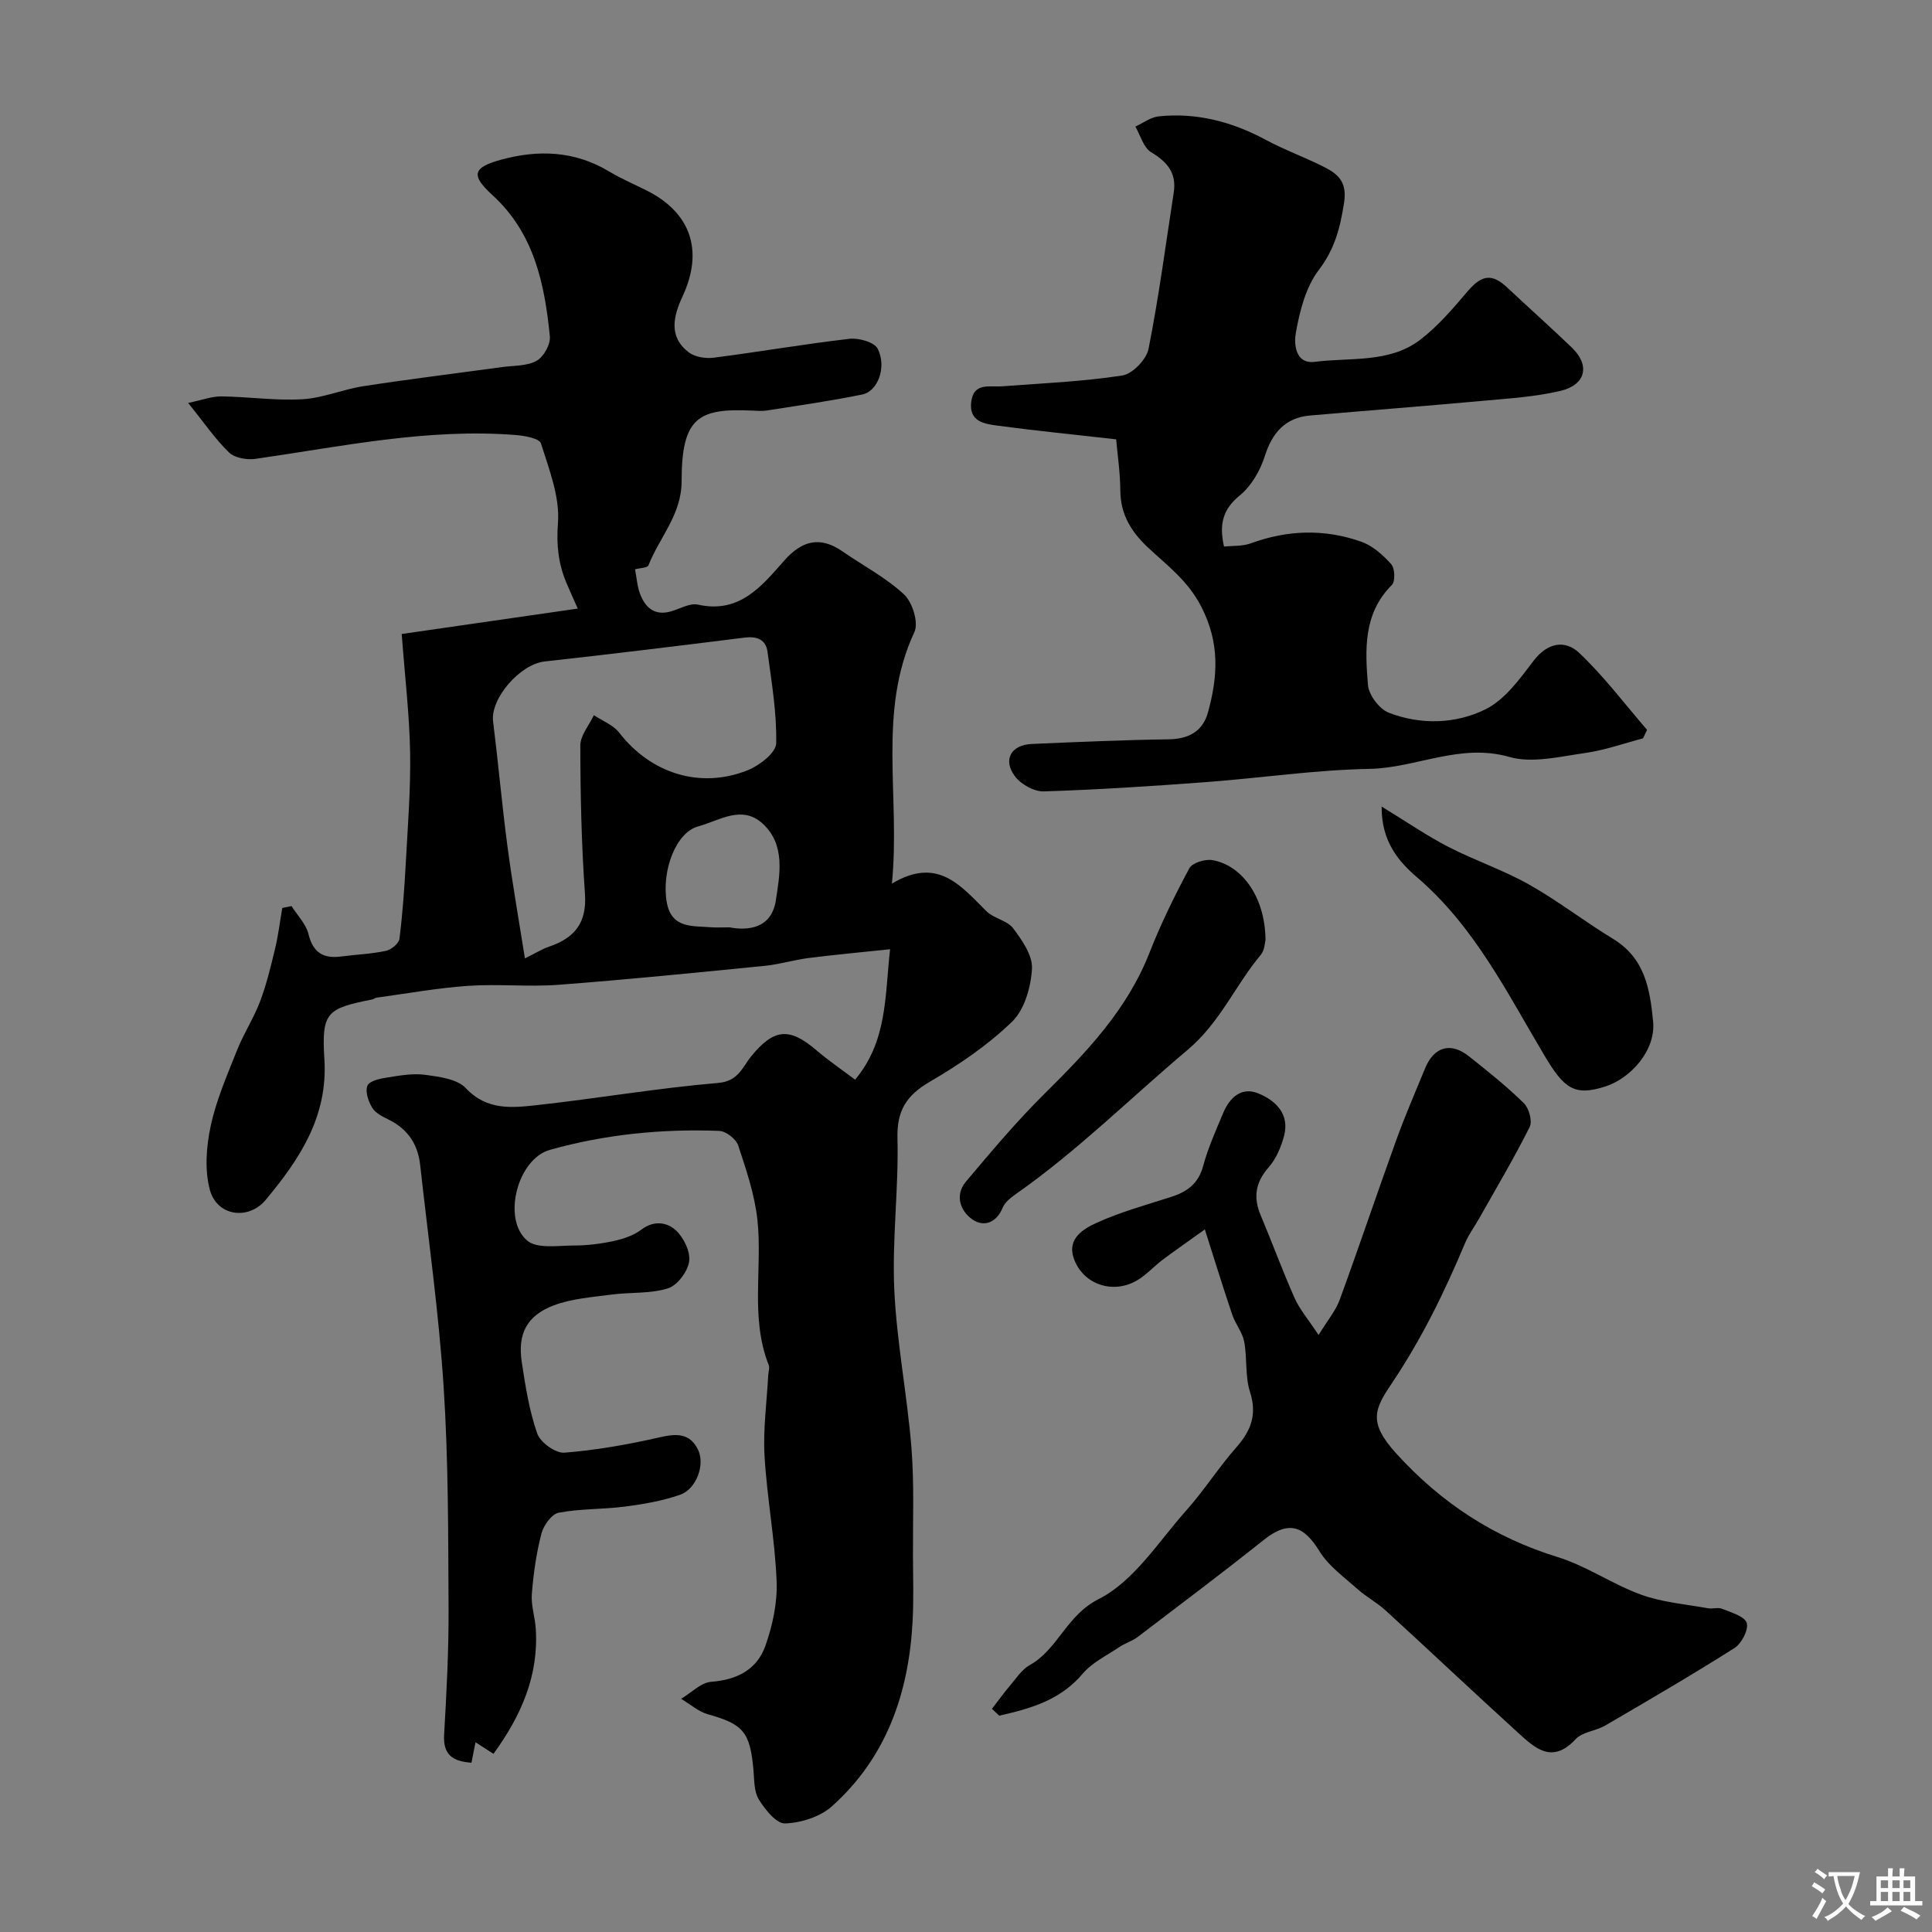
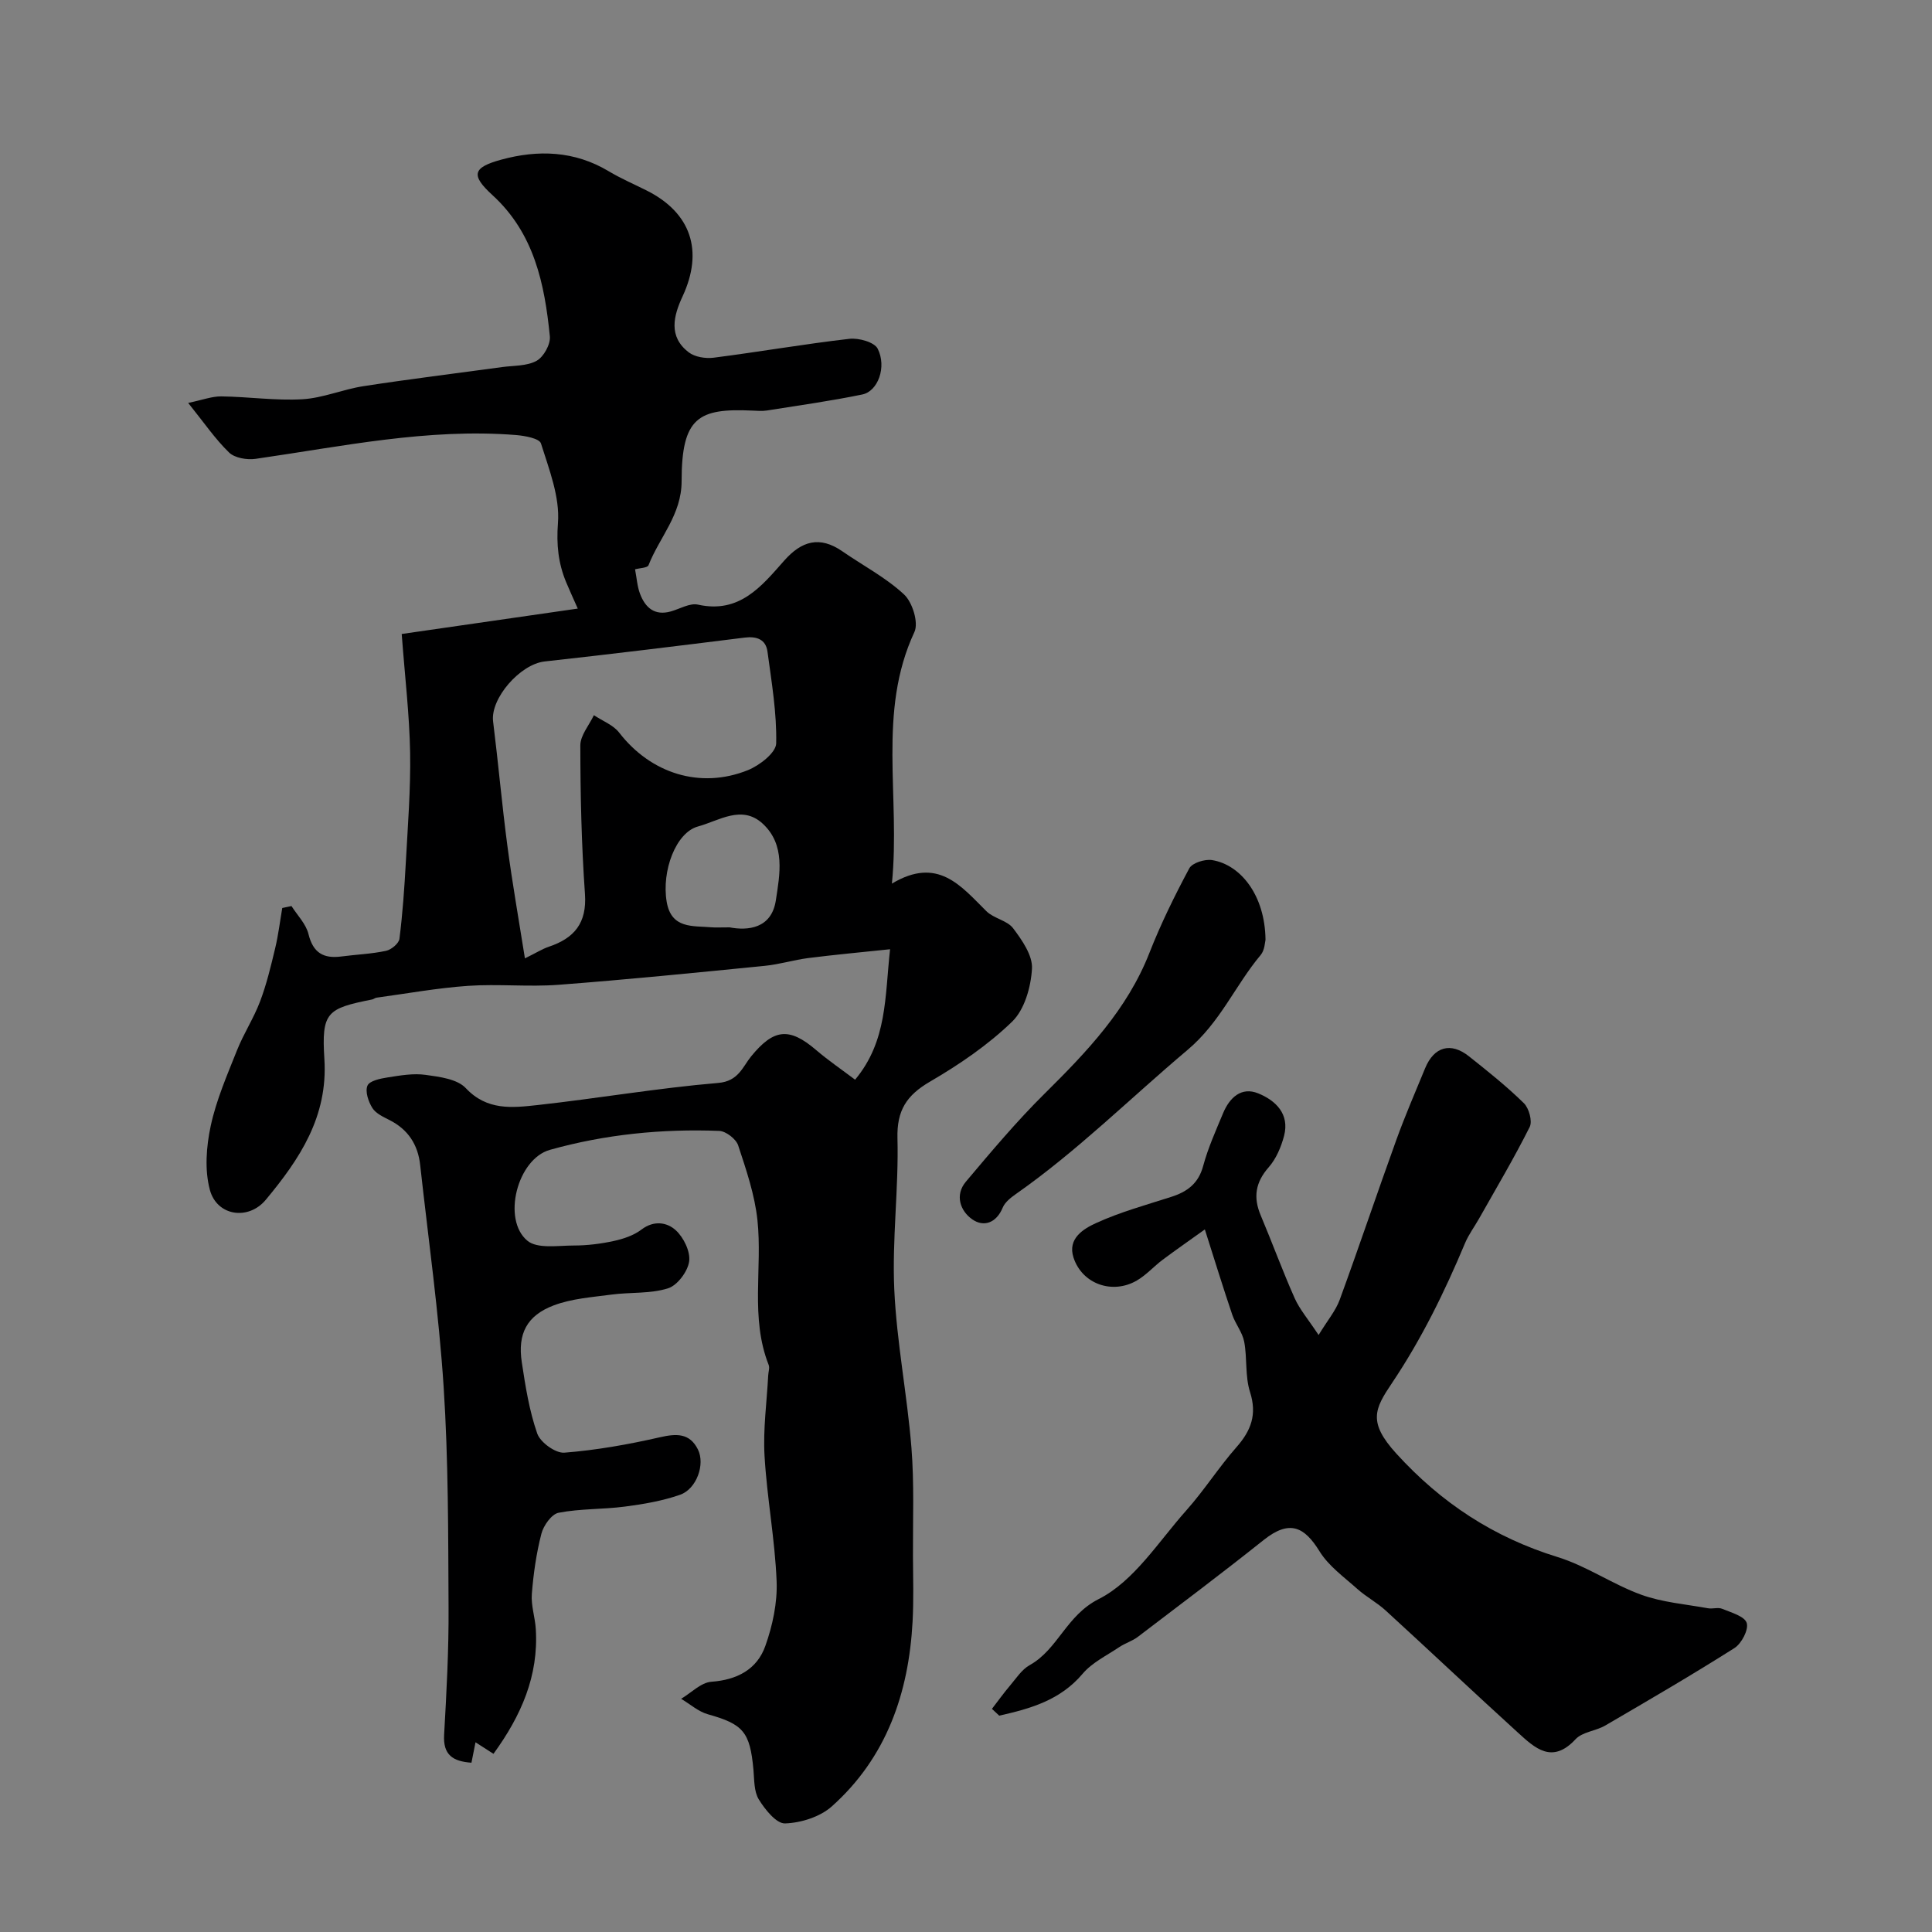
<svg xmlns="http://www.w3.org/2000/svg" enable-background="new 0 0 400 400" viewBox="0 0 400 400">
  <rect x="0" y="0" width="400" height="400" fill="#808080" stroke="none" />
  <g fill="#000001">
    <path d="m102.17 363.11c-1.28-.82-2.33-1.5-3.72-2.39-.33 1.66-.57 2.88-.84 4.23-3.84-.27-5.91-1.6-5.66-5.8.5-8.75.97-17.52.92-26.27-.08-15.26-.03-30.55-1.02-45.76-1-15.35-3.17-30.63-4.86-45.94-.46-4.19-2.49-7.33-6.34-9.28-1.3-.66-2.85-1.37-3.56-2.51-.82-1.31-1.53-3.4-1.01-4.62.42-1 2.66-1.47 4.17-1.7 2.6-.41 5.32-.89 7.87-.53 2.89.4 6.55.86 8.32 2.75 4.39 4.68 9.62 4.07 14.77 3.51 12.51-1.38 24.95-3.53 37.49-4.59 4.22-.35 5.07-3.38 6.83-5.52 4.63-5.64 7.81-6.11 13.43-1.3 2.55 2.18 5.34 4.08 8.08 6.15 6.67-8.02 6.14-17.06 7.24-27.01-5.99.63-11.46 1.13-16.9 1.82-3.04.39-6.02 1.32-9.07 1.62-14.21 1.41-28.42 2.84-42.66 3.92-6.22.47-12.52-.21-18.74.22-6.35.44-12.65 1.59-18.96 2.45-.31.04-.59.31-.91.37-9.34 1.86-10.5 2.62-9.88 12.33.76 11.94-5.13 20.72-12.12 29.13-3.61 4.35-10.13 3.39-11.59-2.04-1.11-4.13-.74-8.98.18-13.26 1.15-5.36 3.4-10.51 5.44-15.64 1.37-3.45 3.46-6.63 4.77-10.1 1.35-3.56 2.24-7.31 3.13-11.02.66-2.74.99-5.56 1.47-8.34.64-.13 1.27-.26 1.91-.4 1.22 1.92 3.01 3.71 3.52 5.81.95 3.88 3.11 5.11 6.79 4.63 3.09-.41 6.23-.52 9.26-1.17 1.09-.23 2.66-1.53 2.78-2.49.66-5.24 1.03-10.53 1.32-15.81.41-7.59 1.02-15.2.89-22.78-.14-7.79-1.07-15.56-1.74-24.52 11.17-1.61 23.43-3.38 36.45-5.26-1.02-2.31-1.75-3.88-2.41-5.47-1.63-3.94-2.03-7.76-1.69-12.26.41-5.39-1.83-11.08-3.52-16.46-.32-1.04-3.34-1.59-5.17-1.74-18.25-1.45-36.03 2.36-53.92 4.93-1.77.25-4.3-.17-5.48-1.31-2.89-2.8-5.2-6.21-8.47-10.27 2.99-.62 4.94-1.38 6.88-1.35 5.6.07 11.21.91 16.77.59 4.26-.25 8.4-2.06 12.66-2.71 9.53-1.47 19.11-2.64 28.67-3.95 2.43-.33 5.15-.19 7.16-1.3 1.46-.81 2.91-3.42 2.74-5.07-1.08-10.85-3.24-21.34-11.89-29.24-4.5-4.12-4.12-5.71 1.81-7.33 7.65-2.09 15.18-1.85 22.26 2.39 2.52 1.51 5.25 2.68 7.88 4 9.19 4.62 11.79 12.5 7.42 21.91-1.88 4.04-2.99 8.33 1.28 11.59 1.27.97 3.47 1.32 5.14 1.11 9.39-1.2 18.72-2.83 28.12-3.91 1.92-.22 5.17.68 5.86 2.05 1.91 3.81.03 8.81-3.18 9.47-6.54 1.35-13.16 2.27-19.76 3.32-.98.15-2 .06-3 .02-11.15-.51-14.66 1.33-14.66 14.61 0 6.95-4.58 11.61-6.85 17.4-.22.57-1.84.58-2.79.85.35 1.82.45 3.52 1.02 5.04 1.08 2.87 3 4.63 6.39 3.68 1.87-.53 3.93-1.78 5.61-1.41 8.61 1.92 13.17-3.8 17.86-9.11 3.62-4.09 7.35-5.16 12.02-1.94 4.29 2.97 9.03 5.44 12.8 8.95 1.73 1.61 3.04 5.84 2.14 7.77-7.72 16.56-2.87 33.93-4.66 52.09 9.52-5.7 14.29.5 19.57 5.72 1.53 1.51 4.3 1.9 5.53 3.53 1.85 2.46 4.06 5.63 3.9 8.37-.22 3.79-1.53 8.46-4.11 10.96-5.01 4.85-10.96 8.9-17.02 12.43-4.83 2.82-6.87 5.94-6.72 11.72.27 10.42-1.13 20.89-.66 31.29.5 10.94 2.67 21.79 3.55 32.72.6 7.48.28 15.04.32 22.57.03 4.5.16 9.01-.08 13.49-.8 14.83-5.41 28.16-16.74 38.27-2.43 2.16-6.37 3.4-9.66 3.51-1.81.06-4.15-2.88-5.44-4.97-1.02-1.66-.92-4.08-1.11-6.18-.72-7.84-2.13-9.4-9.44-11.45-1.98-.56-3.69-2.11-5.53-3.2 2.08-1.23 4.1-3.37 6.26-3.53 5.35-.39 9.45-2.57 11.17-7.4 1.51-4.24 2.52-8.97 2.34-13.43-.35-8.67-2-17.27-2.5-25.94-.32-5.53.47-11.12.76-16.68.04-.73.34-1.55.09-2.16-3.85-9.77-1.26-20.02-2.32-29.97-.56-5.25-2.32-10.41-3.99-15.47-.44-1.33-2.53-2.94-3.92-3-11.86-.46-23.63.72-35.05 3.92-6.76 1.89-9.97 14.43-4.67 18.82 2.07 1.72 6.35.99 9.62.99 2.76 0 5.57-.35 8.28-.94 2-.44 4.13-1.15 5.73-2.37 2.59-1.97 5.31-1.48 7.09.15 1.63 1.49 3.06 4.42 2.77 6.46-.3 2.1-2.45 4.97-4.39 5.57-3.67 1.15-7.78.77-11.68 1.29-4.02.54-8.21.82-11.95 2.23-5.6 2.11-7.52 5.9-6.63 11.77.75 4.98 1.55 10.05 3.2 14.77.64 1.83 3.78 4.1 5.61 3.96 6.63-.52 13.25-1.7 19.74-3.18 3.45-.79 6.19-.92 7.91 2.5 1.55 3.08-.27 8.21-3.7 9.4-3.64 1.27-7.55 1.94-11.39 2.44-4.56.6-9.25.41-13.75 1.28-1.45.28-3.12 2.64-3.56 4.34-1.05 4.07-1.65 8.29-1.98 12.48-.19 2.39.68 4.84.82 7.27.6 9.63-2.99 17.88-8.76 25.82zm6.51-164.69c2.38-1.17 3.61-1.96 4.95-2.41 5.27-1.77 7.9-4.89 7.48-10.92-.72-10.23-.95-20.5-.96-30.75 0-2.09 1.82-4.18 2.81-6.27 1.77 1.19 4.01 2.02 5.24 3.62 6.52 8.43 16.75 11.74 26.65 7.76 2.4-.97 5.8-3.6 5.85-5.53.14-6.32-.95-12.68-1.8-19-.34-2.53-2.21-3.23-4.74-2.91-13.79 1.72-27.59 3.42-41.41 4.94-5.05.56-11.25 7.64-10.66 12.41 1.07 8.58 1.83 17.2 2.96 25.77 1.01 7.66 2.36 15.27 3.63 23.29zm42.38-6.42c3.73.71 8.67.29 9.57-5.59.82-5.36 2.03-11.5-2.72-15.88-4.32-3.98-9.05-.6-13.39.58-4.6 1.25-7.57 9.21-6.49 15.6.96 5.65 5.42 4.94 9.31 5.28.83.07 1.66.01 3.72.01z" />
-     <path d="m231.09 90.96c-8.89-1.01-16.72-1.78-24.52-2.83-2.69-.36-5.95-.8-5.5-4.84.47-4.18 3.77-3.11 6.44-3.31 8.3-.62 16.65-.98 24.86-2.24 2.1-.32 4.99-3.32 5.42-5.5 2.13-10.72 3.55-21.57 5.22-32.38.62-4.01-1.31-6.32-4.67-8.34-1.59-.95-2.22-3.49-3.28-5.31 1.61-.74 3.17-1.95 4.84-2.12 7.9-.82 15.24 1.13 22.22 4.89 3.73 2.01 7.74 3.47 11.54 5.35 3.1 1.53 5.34 3.03 4.61 7.69-.81 5.18-1.92 9.53-5.23 13.88-2.7 3.55-3.96 8.52-4.76 13.06-.35 1.94-.28 6.5 3.98 5.95 7.34-.94 15.33.3 21.69-4.5 3.72-2.82 6.85-6.51 9.91-10.1 2.89-3.38 5.01-3.76 8.16-.81 4.46 4.19 9.04 8.25 13.45 12.5 3.76 3.63 2.88 7.67-2.37 8.92-5.21 1.24-10.66 1.57-16.02 2.06-11.95 1.09-23.92 2.01-35.88 3.05-5.05.44-7.8 3.53-9.35 8.44-.94 2.98-2.79 6.16-5.16 8.1-3.41 2.79-4.35 5.78-3.27 10.59 1.75-.19 3.77-.03 5.51-.66 7.64-2.8 15.33-3.03 22.92-.34 2.35.83 4.49 2.75 6.19 4.65.76.86.87 3.57.13 4.3-5.95 5.94-5.54 13.41-4.95 20.7.17 2.08 2.36 5 4.31 5.75 6.63 2.56 13.86 2.35 20.05-.72 4.01-1.99 7.08-6.29 9.94-10.04 2.91-3.82 6.55-4.35 9.44-1.62 5.13 4.84 9.41 10.57 14.05 15.93-.28.59-.56 1.17-.84 1.76-3.99 1.04-7.92 2.46-11.97 3.03-5.21.73-10.92 2.18-15.7.82-10.23-2.93-19.29 2.29-29.01 2.47-11.28.21-22.53 1.9-33.81 2.74-11.18.83-22.38 1.57-33.58 1.92-2.01.06-4.74-1.47-5.98-3.14-2.55-3.43-.79-6.49 3.5-6.68 9.43-.41 18.86-.83 28.3-.96 4.16-.06 7.08-1.63 8.16-5.53 2.06-7.42 2.52-14.41-1.4-21.99-2.78-5.38-7.02-8.46-11-12.19-3.48-3.26-5.71-6.87-5.73-11.83-.03-3.73-.59-7.45-.86-10.57z" />
    <path d="m205.37 353.8c1.24-1.6 2.42-3.26 3.73-4.8 1.28-1.5 2.44-3.34 4.08-4.25 5.89-3.29 7.54-10.27 14.31-13.69 7.29-3.68 12.37-11.89 18.14-18.37 3.69-4.14 6.69-8.89 10.36-13.06 3.04-3.45 4.3-6.78 2.81-11.44-1.04-3.25-.56-6.96-1.2-10.39-.37-1.95-1.81-3.67-2.47-5.59-1.88-5.54-3.6-11.14-5.68-17.67-3.11 2.23-5.95 4.2-8.72 6.27-1.83 1.37-3.39 3.16-5.35 4.3-5.04 2.95-11.33.75-13.12-4.74-1.3-3.96 2.1-5.98 4.72-7.17 4.95-2.26 10.27-3.72 15.48-5.39 3.32-1.06 5.65-2.74 6.64-6.4 1.01-3.75 2.63-7.34 4.13-10.94 1.33-3.19 3.76-5.53 7.27-4.1 3.61 1.47 6.54 4.26 5.35 8.81-.61 2.3-1.64 4.74-3.18 6.49-2.75 3.13-3.23 6.21-1.66 9.94 2.4 5.69 4.52 11.51 7.03 17.15 1.03 2.32 2.77 4.33 4.96 7.64 1.87-3.07 3.54-5.03 4.37-7.29 4.02-11 7.75-22.11 11.73-33.12 1.81-5.01 3.93-9.9 5.96-14.83 1.84-4.46 5.3-5.46 9.06-2.47 3.91 3.1 7.83 6.23 11.38 9.71 1.06 1.04 1.8 3.73 1.21 4.92-3.23 6.45-6.93 12.68-10.48 18.97-.96 1.7-2.16 3.3-2.91 5.09-4.23 10.1-9.02 19.88-15.14 28.99-3.57 5.31-5.01 8.05.88 14.54 9.37 10.3 20.21 17.38 33.45 21.47 5.99 1.85 11.36 5.64 17.29 7.79 4.36 1.58 9.17 1.96 13.8 2.8.97.18 2.11-.24 2.97.12 1.86.77 4.64 1.54 5.07 2.93s-1.07 4.26-2.55 5.2c-8.78 5.56-17.76 10.79-26.74 16.03-1.95 1.14-4.73 1.31-6.15 2.84-4.87 5.25-8.44 1.8-11.97-1.41-9.18-8.35-18.2-16.88-27.35-25.25-1.8-1.65-4.03-2.82-5.85-4.45-2.75-2.46-5.95-4.74-7.83-7.79-3.1-5.02-6.15-6.67-11.57-2.35-8.57 6.83-17.34 13.42-26.06 20.06-1.15.87-2.62 1.3-3.83 2.11-2.6 1.75-5.63 3.2-7.59 5.52-4.66 5.51-10.84 7.23-17.27 8.68-.51-.48-1.01-.94-1.51-1.41z" />
    <path d="m262.01 194.58c-.12.43-.15 2.13-1 3.14-5.3 6.32-8.32 13.91-15.16 19.67-11.8 9.94-22.78 20.89-35.49 29.8-1.07.75-2.29 1.7-2.76 2.84-1.33 3.21-3.95 4.07-6.31 2.42-2.48-1.73-3.65-5.03-1.31-7.8 5.25-6.23 10.51-12.5 16.29-18.22 8.74-8.65 17.11-17.41 21.71-29.16 2.35-5.99 5.21-11.81 8.25-17.49.6-1.13 3.21-1.94 4.7-1.71 5.85.93 10.98 7.19 11.08 16.51z" />
-     <path d="m286.05 166.99c5.28 3.22 9.4 6.07 13.81 8.34 5.45 2.81 11.35 4.79 16.69 7.79 6.01 3.38 11.5 7.67 17.4 11.25 6.57 3.99 7.65 10.29 8.31 17.12.58 6.02-4.68 11.75-9.82 13.43-6.47 2.1-8.59.47-12.64-6.32-7.77-13.04-14.52-26.79-26.44-36.98-3.77-3.23-7.37-7.4-7.31-14.63z" />
  </g>
-   <path d="m377.9 391.2c-.2.3-.4.5-.6.8-.7-.6-1.4-1-2.2-1.5.2-.3.4-.5.5-.8.6.4 1.4.8 2.3 1.5zm-1.8 6.1c-.2-.2-.5-.4-.9-.6.4-.6.8-1.2 1.2-1.9s.7-1.3.9-1.9c.3.3.5.5.8.7-.7 1.3-1.4 2.6-2 3.7zm2.2-9c-.3.3-.5.5-.6.8-.6-.6-1.3-1.1-2-1.5.3-.3.5-.5.6-.7.6.5 1.3.9 2 1.4zm.3.2v-.9h2 4.5c-.3 1.3-.6 2.5-1 3.6s-.9 2.1-1.4 3c.4.5 1 1 1.6 1.4s1.2.8 1.9 1.1c-.3.2-.5.4-.8.8-.4-.3-1-.7-1.6-1.2s-1.2-1.1-1.6-1.6c-.5.6-1.1 1.1-1.7 1.6s-1.4.9-2.1 1.4c-.1-.3-.3-.5-.7-.8.6-.2 1.2-.5 1.9-1s1.4-1.1 2-1.8c-.5-.8-.9-1.6-1.2-2.5s-.6-2-.8-3.2c-.4.1-.7.1-1 .1zm2.5 2.7c.2 1 .7 1.7 1 2.2.3-.5.6-1.1 1-2s.6-1.9.9-3h-3.2-.4c.1.9.3 1.8.7 2.8z" fill="#fafbfa" />
-   <path d="m396.5 388.5v1.5 3.6h1.5v.9c-.4 0-1 0-1.7 0h-7.9c-.5 0-.9 0-1.2 0v-.9h1.3v-3.5c0-.7 0-1.2 0-1.6h2.4c0-.8 0-1.4 0-1.7h1c0 .3-.1.8-.1 1.7h1.5c0-.8 0-1.4 0-1.7h1c0 .3-.1.9-.1 1.7zm-8.2 9.2c-.2-.3-.5-.5-.8-.8.8-.3 1.4-.6 1.9-.9s1-.7 1.4-1.1c.3.3.6.5.9.8-1.6 1-2.8 1.6-3.4 2zm2.6-6.8v-1.6h-1.5v1.6zm0 2.7v-1.9h-1.5v1.9zm2.4-2.7v-1.6h-1.5v1.6zm0 2.7v-1.9h-1.5v1.9zm.2 2 .7-.8c.4.2.9.5 1.6.8s1.3.7 1.8 1c-.3.3-.5.5-.8.8-.4-.3-1.5-1-3.3-1.8zm2-4.7v-1.6h-1.4v1.6zm0 2.7v-1.9h-1.4v1.9z" fill="#fafbfa" />
</svg>